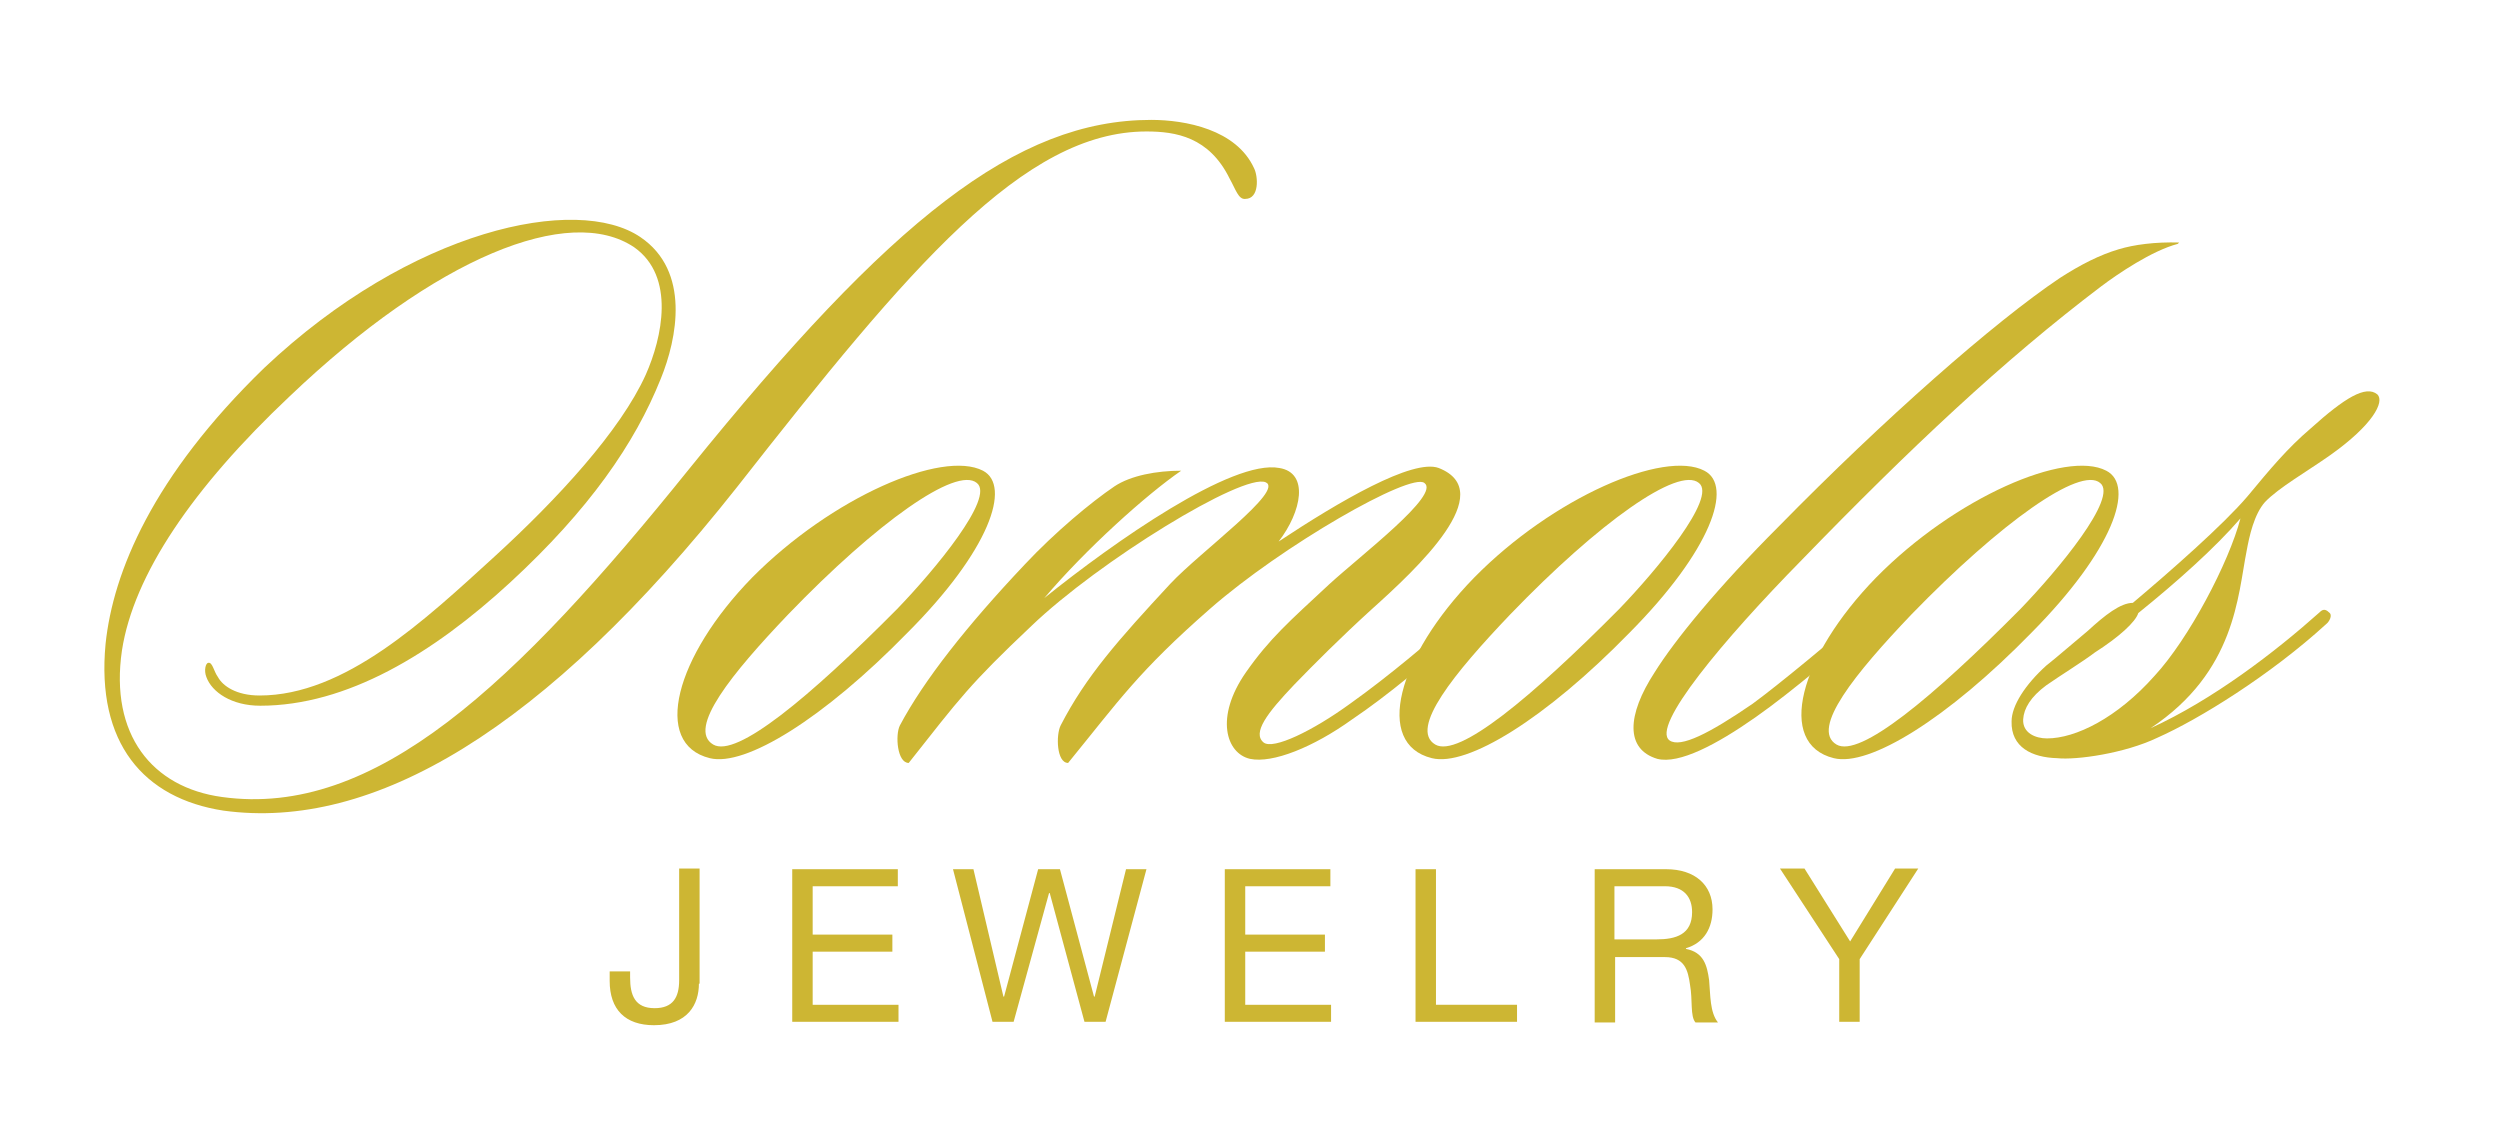
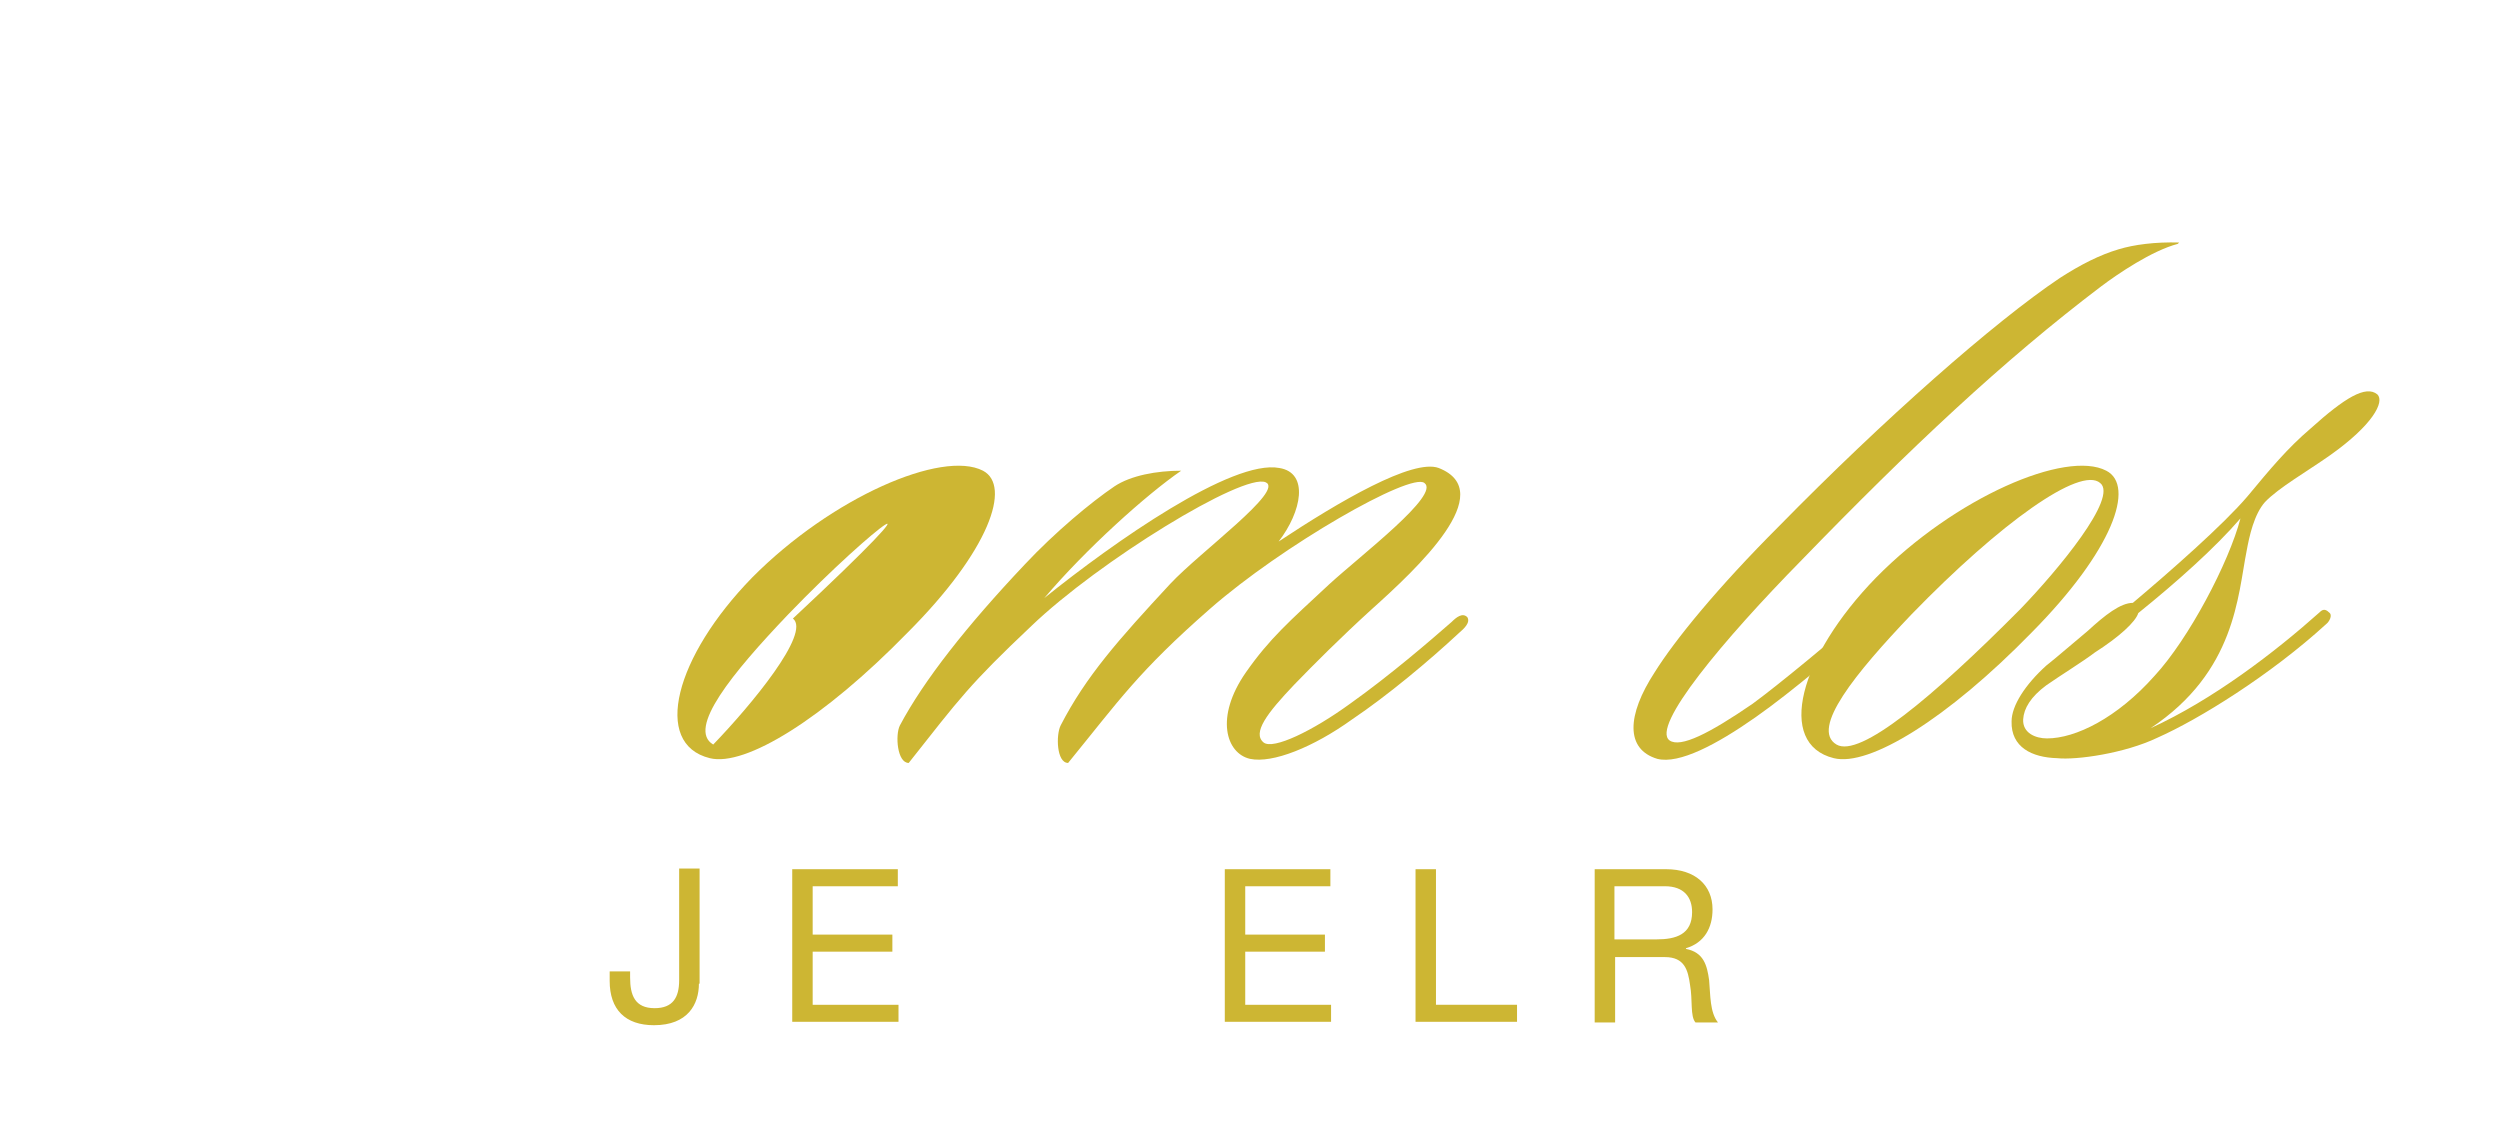
<svg xmlns="http://www.w3.org/2000/svg" version="1.1" id="Layer_1" x="0px" y="0px" viewBox="0 0 367 165.1" style="enable-background:new 0 0 367 165.1;" xml:space="preserve">
  <style type="text/css">
	.st0{fill:#CDB633;}
</style>
  <g>
    <g>
-       <path class="st0" d="M182.8,29.2c-1,0.1-1.4-1.4-2.3-3c-3-6.1-7.9-6.9-12.2-6.9c-18,0-34.7,19.8-60.1,52.2    C79.9,107.3,54.7,122,32.8,119c-11.7-1.8-18.7-9.9-17.3-24.5c1.1-10.5,6.9-24.6,23.3-40.5C60.4,33.6,84.7,28.5,94,34.8    c7.4,5,5.4,14.9,3,20.8c-3.8,9.5-10.5,19.2-22.1,29.9C63.5,96,50.9,103.6,38.2,103.6c-4.2,0-7.1-2-7.9-4.2c-0.4-1-0.1-2.1,0.3-2.1    c0.6-0.1,0.8,1.3,1.4,2.1c0.7,1.3,2.7,2.7,6.1,2.7c12.5,0,24.2-11,34.5-20.4c9.3-8.5,18.5-18.5,22.2-26.7    c2.4-5.4,4.4-14.4-1.7-18.7c-9.5-6.4-29.1,1.4-50.6,21.9C28.3,71.6,19.6,84.4,17.9,95.5c-1.8,12.3,4.4,20.1,14.7,21.5    c22.4,3.1,43-16.4,68.6-48.2c29.6-36.6,48-51.2,67.8-51.2c5,0,12.5,1.4,15.1,7.1C184.7,25.9,184.9,29.2,182.8,29.2z" />
-       <path class="st0" d="M133.2,92.9c-12.3,12.6-23.8,19.7-29,18.4c-8.5-2.1-5.1-14.9,6.2-26.5C122.1,73,138.3,66,144.3,69.1    C148.5,71.3,145.3,80.8,133.2,92.9z M115.7,90.2c-8.2,8.6-14.9,16.8-11,19.1c3.4,2,14.1-6.9,27-19.9c5.5-5.7,14.4-16.4,11.7-18.5    C140.4,68.4,128.7,76.7,115.7,90.2z" />
+       <path class="st0" d="M133.2,92.9c-12.3,12.6-23.8,19.7-29,18.4c-8.5-2.1-5.1-14.9,6.2-26.5C122.1,73,138.3,66,144.3,69.1    C148.5,71.3,145.3,80.8,133.2,92.9z M115.7,90.2c-8.2,8.6-14.9,16.8-11,19.1c5.5-5.7,14.4-16.4,11.7-18.5    C140.4,68.4,128.7,76.7,115.7,90.2z" />
      <path class="st0" d="M214.2,92.9c-4.4,4.1-10.5,9.2-15.7,12.7c-5.7,4.1-11.7,6.5-15,5.8c-3.5-0.8-5.2-6.1-0.6-12.7    c3.5-5,6.4-7.5,12.2-12.9c4.8-4.4,16.4-13.2,14-14.9c-2-1.6-20.9,9.2-31.5,18.5c-10.5,9.2-13.3,13.4-20.8,22.6    c-1.7,0-1.8-4.1-1.1-5.5c3.7-7.2,8.5-12.6,16.1-20.8c4.4-4.7,16.8-13.7,14-14.9c-3.3-1.4-24.5,11.6-34.4,21.1    c-9.1,8.6-10.5,10.6-18,20.1c-1.7,0-2-4.1-1.3-5.5c3.5-6.6,9.8-14.6,18.3-23.6c4.5-4.8,9.8-9.2,13.2-11.5c2.4-1.6,6.2-2.3,9.8-2.3    c-5.1,3.5-14,11.5-20.1,18.7c10.3-8.3,27.6-20.4,34.5-19.1c4.4,0.7,3.3,6.4-0.1,10.8c8.9-5.9,19.7-12.2,23.5-10.8    c8.9,3.5-3.1,14.7-9.9,20.8c-4.5,4.1-8.3,7.9-11.3,11c-4,4.2-6.2,7.1-4.5,8.5c1.4,1.1,7.2-1.7,12.7-5.7c5.9-4.2,11.7-9.2,14.9-12    c0.7-0.7,1.6-1.4,2.3-0.7C215.9,91.4,214.9,92.3,214.2,92.9z" />
-       <path class="st0" d="M239.2,92.9c-12.3,12.6-23.8,19.7-29,18.4c-8.5-2.1-5.1-14.9,6.2-26.5C228,73,244.3,66,250.2,69.1    C254.5,71.3,251.2,80.8,239.2,92.9z M221.7,90.2c-8.2,8.6-14.9,16.8-11,19.1c3.4,2,14.1-6.9,27-19.9c5.5-5.7,14.4-16.4,11.7-18.5    C246.4,68.4,234.7,76.7,221.7,90.2z" />
      <path class="st0" d="M319.7,35.8c-3.8,1-8.8,4.4-11.2,6.2c-14.4,10.9-28.2,23.9-44,40.2c-11.5,11.7-22.2,24.5-19.4,26.5    c1.6,1.1,5.8-1,12.2-5.4c4.1-3,12.2-9.8,15.6-12.7c0.6-0.4,1.4-1.3,2.1-0.6c0.6,0.6,0,1.1-0.7,1.7c-3.3,3.1-11.3,9.9-16.6,13.6    c-5.7,4-11.2,6.9-14.4,6.1c-4.7-1.4-4.5-6.4-0.4-12.7c3-4.8,9.3-12.5,18.3-21.5c15.3-15.6,31.5-29.9,41.2-36.4    c3.1-2,5.9-3.4,8.6-4.2c2.3-0.7,5.4-1.1,8.9-1L319.7,35.8z" />
      <path class="st0" d="M298.2,92.9c-12.3,12.6-23.8,19.7-29,18.4c-8.5-2.1-5.1-14.9,6.2-26.5C287,73,303.3,66,309.2,69.1    C313.5,71.3,310.2,80.8,298.2,92.9z M280.6,90.2c-8.2,8.6-14.9,16.8-11,19.1c3.4,2,14.1-6.9,27-19.9c5.5-5.7,14.4-16.4,11.7-18.5    C305.4,68.4,293.7,76.7,280.6,90.2z" />
      <path class="st0" d="M342.1,66.8c-3.4,2.4-7.6,4.8-9.6,6.9c-1.6,1.8-2.3,5-2.7,7.2c-1.3,6.5-1.6,17.7-14.1,26    c9.2-4.2,18.3-11.2,24.8-17c0.4-0.4,0.8-0.6,1.4,0c0.6,0.4,0,1.4-0.4,1.7c-8.2,7.5-18.7,14-24.8,16.7c-4.8,2.3-11.9,3.3-14.7,3    c-3.7-0.1-6.8-1.6-6.7-5.4c0-2.3,2-5.4,5.1-8.2c1.3-1,4.4-3.7,6.1-5.1c2.5-2.3,4.8-4.1,6.6-4.1c5.7-4.8,13.3-11.5,16.8-15.6    c3.4-4.1,5.9-7.1,9.3-10c5-4.5,8.1-6.4,9.8-5C350.1,59,348.3,62.4,342.1,66.8z M313.9,90c-0.4,1.3-2.8,3.5-6.4,5.8    c-1.7,1.3-5.1,3.4-7.1,4.8c-2.3,1.7-3.3,3.4-3.4,5c-0.1,2,1.8,2.8,3.5,2.8c4.2,0,10.3-3,15.8-9.2c5-5.4,10.9-16.6,12.6-23.1    C325.2,80.4,319.6,85.4,313.9,90z" />
    </g>
    <g>
      <path class="st0" d="M102.6,144.4c0,3-1.6,6.1-6.6,6.1c-4.2,0-6.5-2.3-6.5-6.5v-1.4h3v0.9c0,2.6,0.7,4.5,3.6,4.5    c2.7,0,3.6-1.6,3.6-4.1v-16.4h3V144.4z" />
      <path class="st0" d="M116.3,127.6h15.5v2.5h-12.5v7.1h11.7v2.5h-11.7v7.8h12.6v2.5h-15.6V127.6z" />
-       <path class="st0" d="M162.3,150h-3.1l-5.1-18.9H154l-5.2,18.9h-3.1l-5.8-22.4h3l4.4,18.7h0.1l5-18.7h3.2l5,18.7h0.1l4.6-18.7h3    L162.3,150z" />
      <path class="st0" d="M179.8,127.6h15.5v2.5h-12.5v7.1h11.7v2.5h-11.7v7.8h12.6v2.5h-15.6V127.6z" />
      <path class="st0" d="M207.8,127.6h3v19.9h11.9v2.5h-14.9V127.6z" />
      <path class="st0" d="M234,127.6h10.6c4.2,0,6.8,2.3,6.8,5.9c0,2.7-1.2,4.9-3.9,5.7v0.1c2.6,0.5,3.1,2.4,3.4,4.6    c0.2,2.2,0.1,4.7,1.3,6.2h-3.3c-0.8-0.9-0.4-3.3-0.8-5.5c-0.3-2.2-0.8-4.1-3.7-4.1h-7.3v9.6h-3V127.6z M243.2,137.9    c2.8,0,5.2-0.7,5.2-4c0-2.2-1.2-3.8-4-3.8h-7.4v7.8H243.2z" />
-       <path class="st0" d="M273,140.8v9.2h-3v-9.2l-8.7-13.3h3.6l6.7,10.7l6.6-10.7h3.4L273,140.8z" />
    </g>
  </g>
</svg>